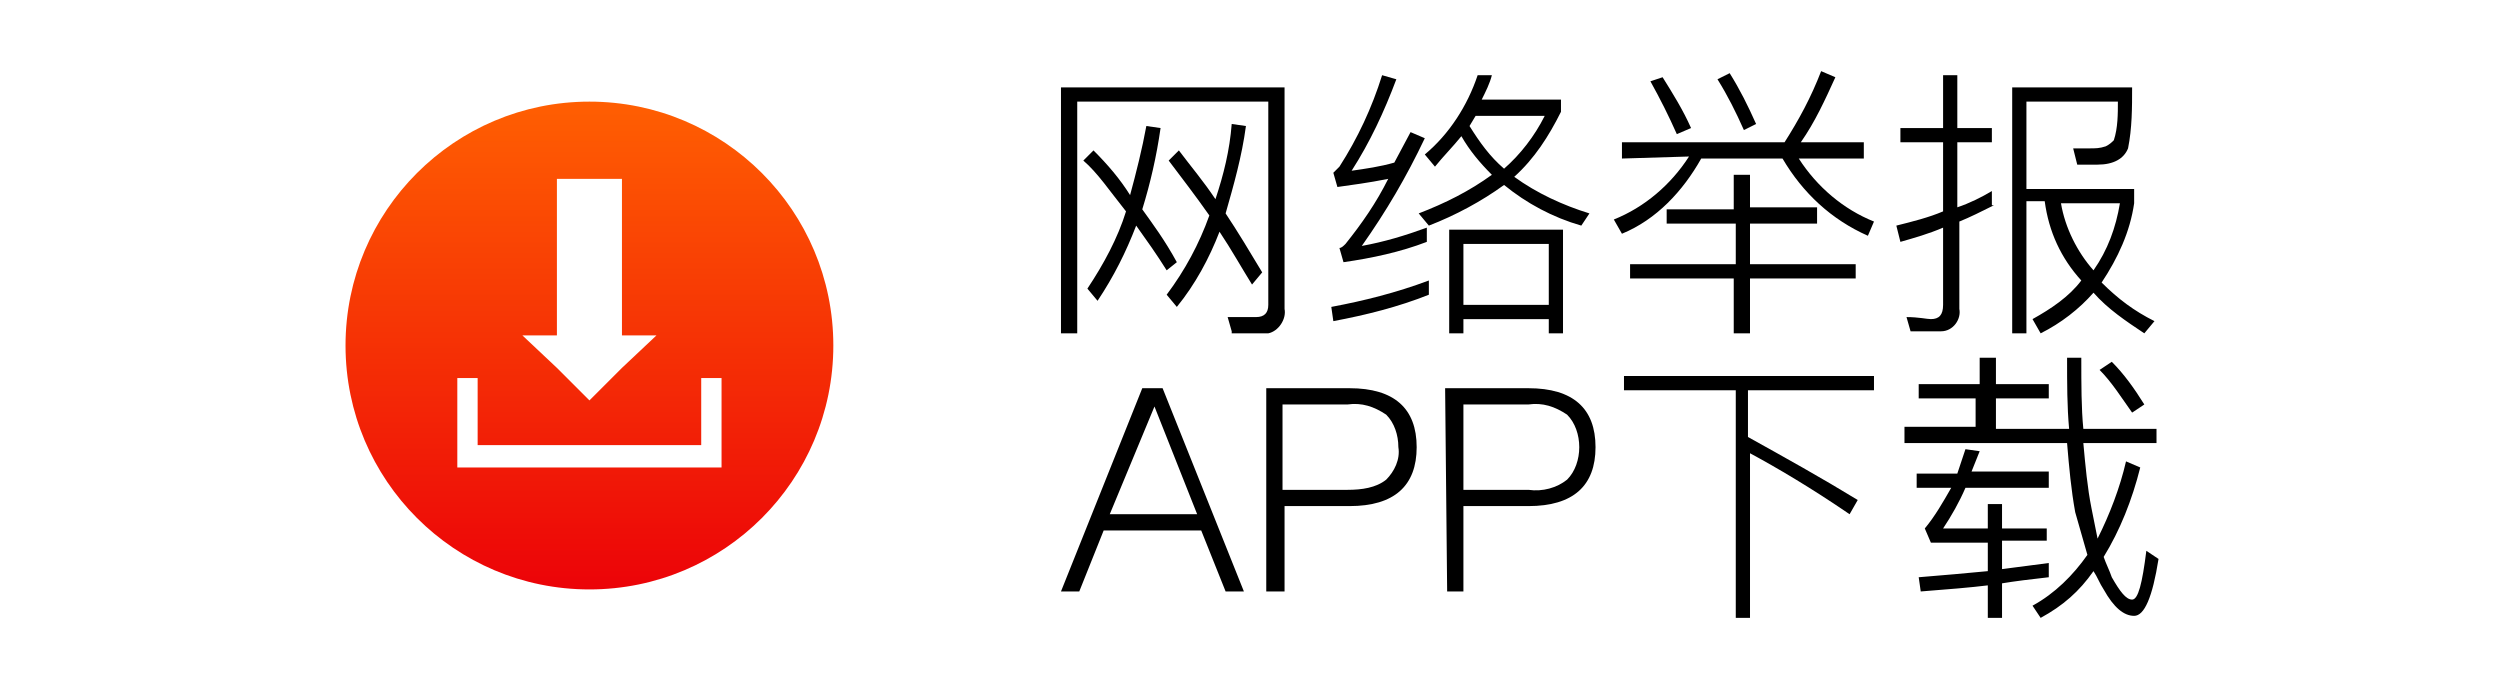
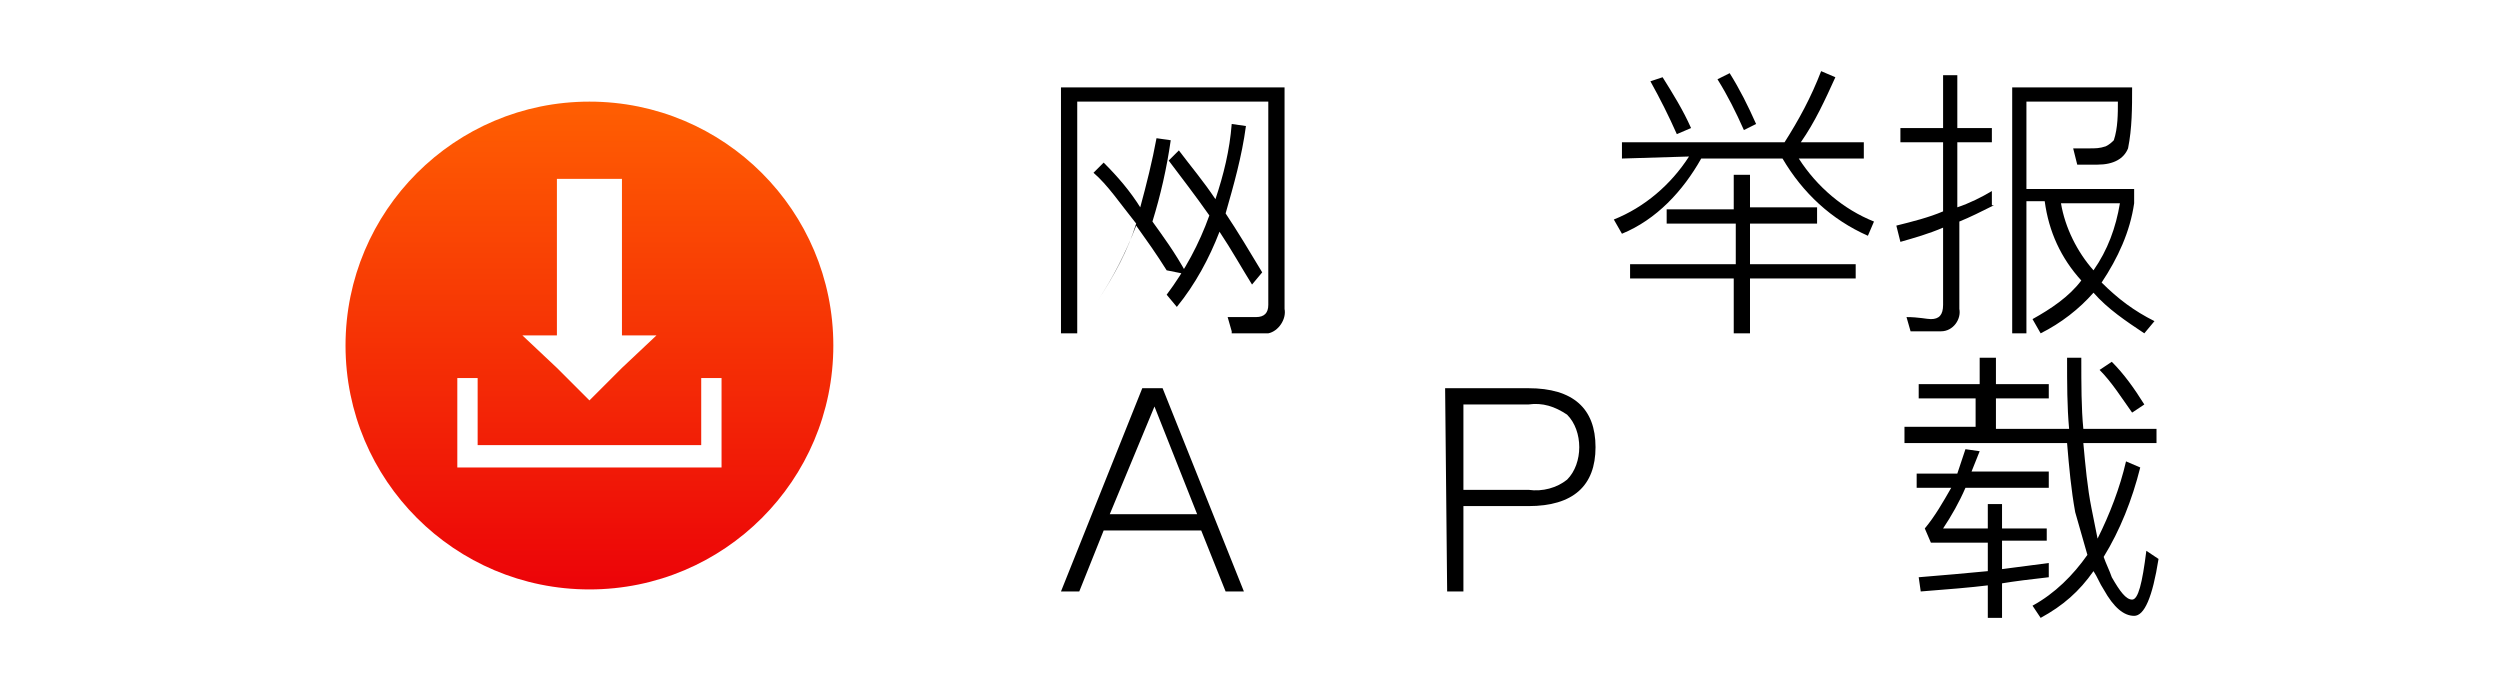
<svg xmlns="http://www.w3.org/2000/svg" version="1.1" id="图层_1" x="0px" y="0px" viewBox="0 0 123 34" style="enable-background:new 0 0 123 34;" xml:space="preserve">
  <style type="text/css">
	.st0{fill:#FFFFFF;}
	.st1{fill:url(#SVGID_1_);}
	.st2{fill:none;}
</style>
  <g id="图层_2_1_">
    <g id="图层_1-2">
      <rect class="st0" width="123" height="34" />
-       <path d="M60.6,16.3l-0.2-0.7h1.4c0.4,0,0.6-0.2,0.6-0.6V5H53v11.4h-0.8V4.3h11v10.9c0.1,0.5-0.3,1.1-0.8,1.2c-0.1,0-0.2,0-0.3,0    H60.6z M57.4,13.3c-0.5-0.8-1-1.5-1.5-2.2c-0.5,1.3-1.1,2.5-1.9,3.7l-0.5-0.6c0.8-1.2,1.5-2.5,1.9-3.8c-0.8-1-1.4-1.9-2.1-2.5    l0.5-0.5c0.7,0.7,1.3,1.4,1.8,2.2c0.3-1.1,0.6-2.3,0.8-3.4l0.7,0.1c-0.2,1.4-0.5,2.7-0.9,4c0.5,0.7,1.1,1.5,1.7,2.6L57.4,13.3z     M61.6,14c-0.5-0.8-1-1.7-1.6-2.6c-0.5,1.3-1.2,2.6-2.1,3.7l-0.5-0.6c0.9-1.2,1.6-2.5,2.1-3.9c-0.7-1-1.4-1.9-2-2.7L58,7.4    c0.6,0.8,1.2,1.5,1.8,2.4c0.4-1.2,0.7-2.4,0.8-3.7l0.7,0.1c-0.2,1.5-0.6,2.9-1,4.3c0.6,0.9,1.2,1.9,1.8,2.9L61.6,14z" />
-       <path d="M70.3,14.5c-1.5,0.6-3.1,1-4.7,1.3l-0.1-0.7c1.6-0.3,3.2-0.7,4.8-1.3V14.5z M68.7,3.9c-0.6,1.6-1.3,3.1-2.2,4.5    c0.7-0.1,1.4-0.2,2.1-0.4l0.8-1.5l0.7,0.3c-0.9,1.9-1.9,3.6-3.1,5.3c1.1-0.2,2.1-0.5,3.2-0.9v0.7c-1.3,0.5-2.7,0.8-4.1,1l-0.2-0.7    c0.1,0,0.2-0.1,0.3-0.2c0.8-1,1.5-2,2.1-3.2c-1,0.2-1.8,0.3-2.5,0.4l-0.2-0.7c0.1-0.1,0.2-0.2,0.3-0.3c0.9-1.4,1.6-2.9,2.1-4.5    L68.7,3.9z M73.4,3.7c-0.1,0.4-0.3,0.8-0.5,1.2h3.9v0.6c-0.6,1.2-1.3,2.3-2.3,3.2c1.1,0.8,2.4,1.4,3.7,1.8l-0.4,0.6    c-1.4-0.4-2.7-1.1-3.8-2c-1.1,0.8-2.4,1.5-3.7,2l-0.5-0.6c1.3-0.5,2.5-1.1,3.6-1.9c-0.6-0.6-1.1-1.2-1.5-1.9    c-0.4,0.5-0.9,1-1.3,1.5l-0.5-0.6c1.2-1,2.1-2.4,2.6-3.9L73.4,3.7z M76.9,11.3v5.1h-0.7v-0.7H72v0.7h-0.7v-5.1H76.9z M72,15h4.2    v-3H72V15z M72.3,6.2c0.5,0.8,1,1.5,1.7,2.1c0.8-0.7,1.5-1.6,2-2.6h-3.4L72.3,6.2z" />
+       <path d="M60.6,16.3l-0.2-0.7h1.4c0.4,0,0.6-0.2,0.6-0.6V5H53v11.4h-0.8V4.3h11v10.9c0.1,0.5-0.3,1.1-0.8,1.2c-0.1,0-0.2,0-0.3,0    H60.6z M57.4,13.3c-0.5-0.8-1-1.5-1.5-2.2c-0.5,1.3-1.1,2.5-1.9,3.7c0.8-1.2,1.5-2.5,1.9-3.8c-0.8-1-1.4-1.9-2.1-2.5    l0.5-0.5c0.7,0.7,1.3,1.4,1.8,2.2c0.3-1.1,0.6-2.3,0.8-3.4l0.7,0.1c-0.2,1.4-0.5,2.7-0.9,4c0.5,0.7,1.1,1.5,1.7,2.6L57.4,13.3z     M61.6,14c-0.5-0.8-1-1.7-1.6-2.6c-0.5,1.3-1.2,2.6-2.1,3.7l-0.5-0.6c0.9-1.2,1.6-2.5,2.1-3.9c-0.7-1-1.4-1.9-2-2.7L58,7.4    c0.6,0.8,1.2,1.5,1.8,2.4c0.4-1.2,0.7-2.4,0.8-3.7l0.7,0.1c-0.2,1.5-0.6,2.9-1,4.3c0.6,0.9,1.2,1.9,1.8,2.9L61.6,14z" />
      <path d="M79.8,7.8V7h8c0.7-1.1,1.3-2.2,1.8-3.5l0.7,0.3c-0.5,1.1-1,2.2-1.7,3.2h3.1v0.8h-3.2c0.9,1.4,2.2,2.5,3.7,3.1l-0.3,0.7    c-1.8-0.8-3.2-2.1-4.2-3.8h-4c-0.9,1.6-2.2,3-3.9,3.7l-0.4-0.7c1.5-0.6,2.8-1.7,3.7-3.1L79.8,7.8z M82,10.3h3.3V8.6h0.8v1.6h3.3    V11h-3.3v2h5.2v0.7h-5.2v2.7h-0.8v-2.7h-5.1V13h5.2v-2H82V10.3z M81.8,3.8c0.5,0.8,1,1.6,1.4,2.5l-0.7,0.3    c-0.4-0.9-0.8-1.7-1.3-2.6L81.8,3.8z M85.1,3.6c0.5,0.8,0.9,1.6,1.3,2.5l-0.6,0.3c-0.4-0.9-0.8-1.7-1.3-2.5L85.1,3.6z" />
      <path d="M98.1,10.1c-0.6,0.3-1.2,0.6-1.7,0.8v4.3c0.1,0.5-0.3,1.1-0.9,1.1c-0.1,0-0.2,0-0.2,0H94l-0.2-0.7c0.6,0,1,0.1,1.2,0.1    c0.4,0,0.6-0.2,0.6-0.7v-3.8c-0.7,0.3-1.4,0.5-2.1,0.7l-0.2-0.8c0.8-0.2,1.6-0.4,2.3-0.7V7h-2.1V6.3h2.1V3.7h0.7v2.6h1.7V7h-1.7    v3.2c0.6-0.2,1.2-0.5,1.7-0.8V10.1z M99.7,10v6.4H99V4.3h5.9c0,1,0,2-0.2,3c-0.2,0.5-0.7,0.8-1.5,0.8h-1L102,7.3h0.8    c0.3,0,0.5,0,0.8-0.1c0.2-0.1,0.3-0.2,0.4-0.3c0.2-0.6,0.2-1.3,0.2-1.9h-4.5v4.3h5.3V10c-0.2,1.4-0.8,2.7-1.6,3.9    c0.8,0.8,1.6,1.4,2.6,1.9l-0.5,0.6c-0.9-0.6-1.8-1.2-2.5-2c-0.7,0.8-1.6,1.5-2.6,2l-0.4-0.7c0.9-0.5,1.8-1.1,2.4-1.9    c-1-1.1-1.6-2.4-1.8-3.9H99.7z M101.4,10c0.2,1.2,0.8,2.4,1.6,3.3c0.7-1,1.1-2.1,1.3-3.3H101.4z" />
      <path d="M56.2,19.1h1l4,10h-0.9l-1.2-3h-4.8l-1.2,3h-0.9L56.2,19.1z M54.6,25.3h4.3L56.8,20l0,0L54.6,25.3z" />
-       <path d="M62.3,19.1h4.1c2.2,0,3.3,1,3.3,2.9s-1.1,2.9-3.3,2.9h-3.2v4.2h-0.9V19.1z M63.1,19.8v4.3h3.2c0.7,0,1.4-0.1,1.9-0.5    c0.4-0.4,0.7-1,0.6-1.6c0-0.6-0.2-1.2-0.6-1.6c-0.6-0.4-1.2-0.6-1.9-0.5H63.1z" />
      <path d="M71.1,19.1h4.1c2.2,0,3.3,1,3.3,2.9s-1.1,2.9-3.3,2.9H72v4.2h-0.8L71.1,19.1z M72,19.8v4.3h3.2c0.7,0.1,1.4-0.1,1.9-0.5    c0.4-0.4,0.6-1,0.6-1.6c0-0.6-0.2-1.2-0.6-1.6c-0.6-0.4-1.2-0.6-1.9-0.5H72z" />
-       <path d="M79.8,18.5h12.4v0.7H86v2.3c1.8,1,3.6,2,5.4,3.1l-0.4,0.7c-1.9-1.3-3.6-2.3-4.9-3v8.1h-0.7V19.2h-5.5V18.5z" />
      <path d="M94.6,18.9h2.8v-1.3h0.8v1.3h2.6v0.7h-2.6v1.5h3.6c-0.1-1.1-0.1-2.2-0.1-3.5h0.7c0,1.3,0,2.5,0.1,3.5h3.6v0.7h-3.6    c0.1,1.1,0.2,2.2,0.4,3.2c0.1,0.5,0.2,1,0.3,1.5c0.6-1.2,1.1-2.5,1.4-3.8l0.7,0.3c-0.4,1.6-1,3.1-1.8,4.4c0.1,0.3,0.3,0.7,0.4,1    c0.4,0.7,0.7,1.1,1,1.1s0.5-0.8,0.7-2.4l0.6,0.4c-0.3,1.9-0.7,2.8-1.2,2.8s-1-0.4-1.5-1.3c-0.2-0.3-0.3-0.6-0.5-0.9    c-0.7,1-1.5,1.7-2.6,2.3l-0.4-0.6c1.1-0.6,2-1.5,2.7-2.5c-0.2-0.7-0.4-1.4-0.6-2.1c-0.2-1.1-0.3-2.2-0.4-3.4h-8V21h3.5v-1.4h-2.8    V18.9z M100.8,28.4c-0.9,0.1-1.7,0.2-2.3,0.3v1.7h-0.7v-1.6c-0.8,0.1-2,0.2-3.3,0.3l-0.1-0.7c1.2-0.1,2.4-0.2,3.4-0.3v-1.4h-2.8    L94.7,26c0.5-0.6,0.9-1.3,1.3-2h-1.7v-0.7h2c0.1-0.3,0.2-0.6,0.4-1.2l0.7,0.1l-0.4,1h3.8V24h-4.1c-0.3,0.7-0.7,1.4-1.1,2h2.2v-1.2    h0.7V26h2.2v0.6h-2.2V28l2.3-0.3V28.4z M103.9,17.8c0.6,0.6,1.1,1.3,1.6,2.1l-0.6,0.4c-0.5-0.7-1-1.5-1.6-2.1L103.9,17.8z" />
      <linearGradient id="SVGID_1_" gradientUnits="userSpaceOnUse" x1="29" y1="7" x2="29" y2="31" gradientTransform="matrix(1 0 0 -1 0 36)">
        <stop offset="0" style="stop-color:#EC0308" />
        <stop offset="1" style="stop-color:#FF5F02" />
      </linearGradient>
      <circle class="st1" cx="29" cy="17" r="12" />
      <polygon class="st0" points="30.6,16.5 30.6,8.8 27.4,8.8 27.4,16.5 25.7,16.5 27.4,18.1 29,19.7 30.6,18.1 32.3,16.5   " />
      <polygon class="st0" points="34.5,18.6 34.5,21.9 23.5,21.9 23.5,18.6 22.5,18.6 22.5,21.9 22.5,23 23.5,23 34.5,23 35.5,23     35.5,21.9 35.5,18.6   " />
      <rect x="17" y="5" class="st2" width="24" height="24" />
    </g>
  </g>
</svg>